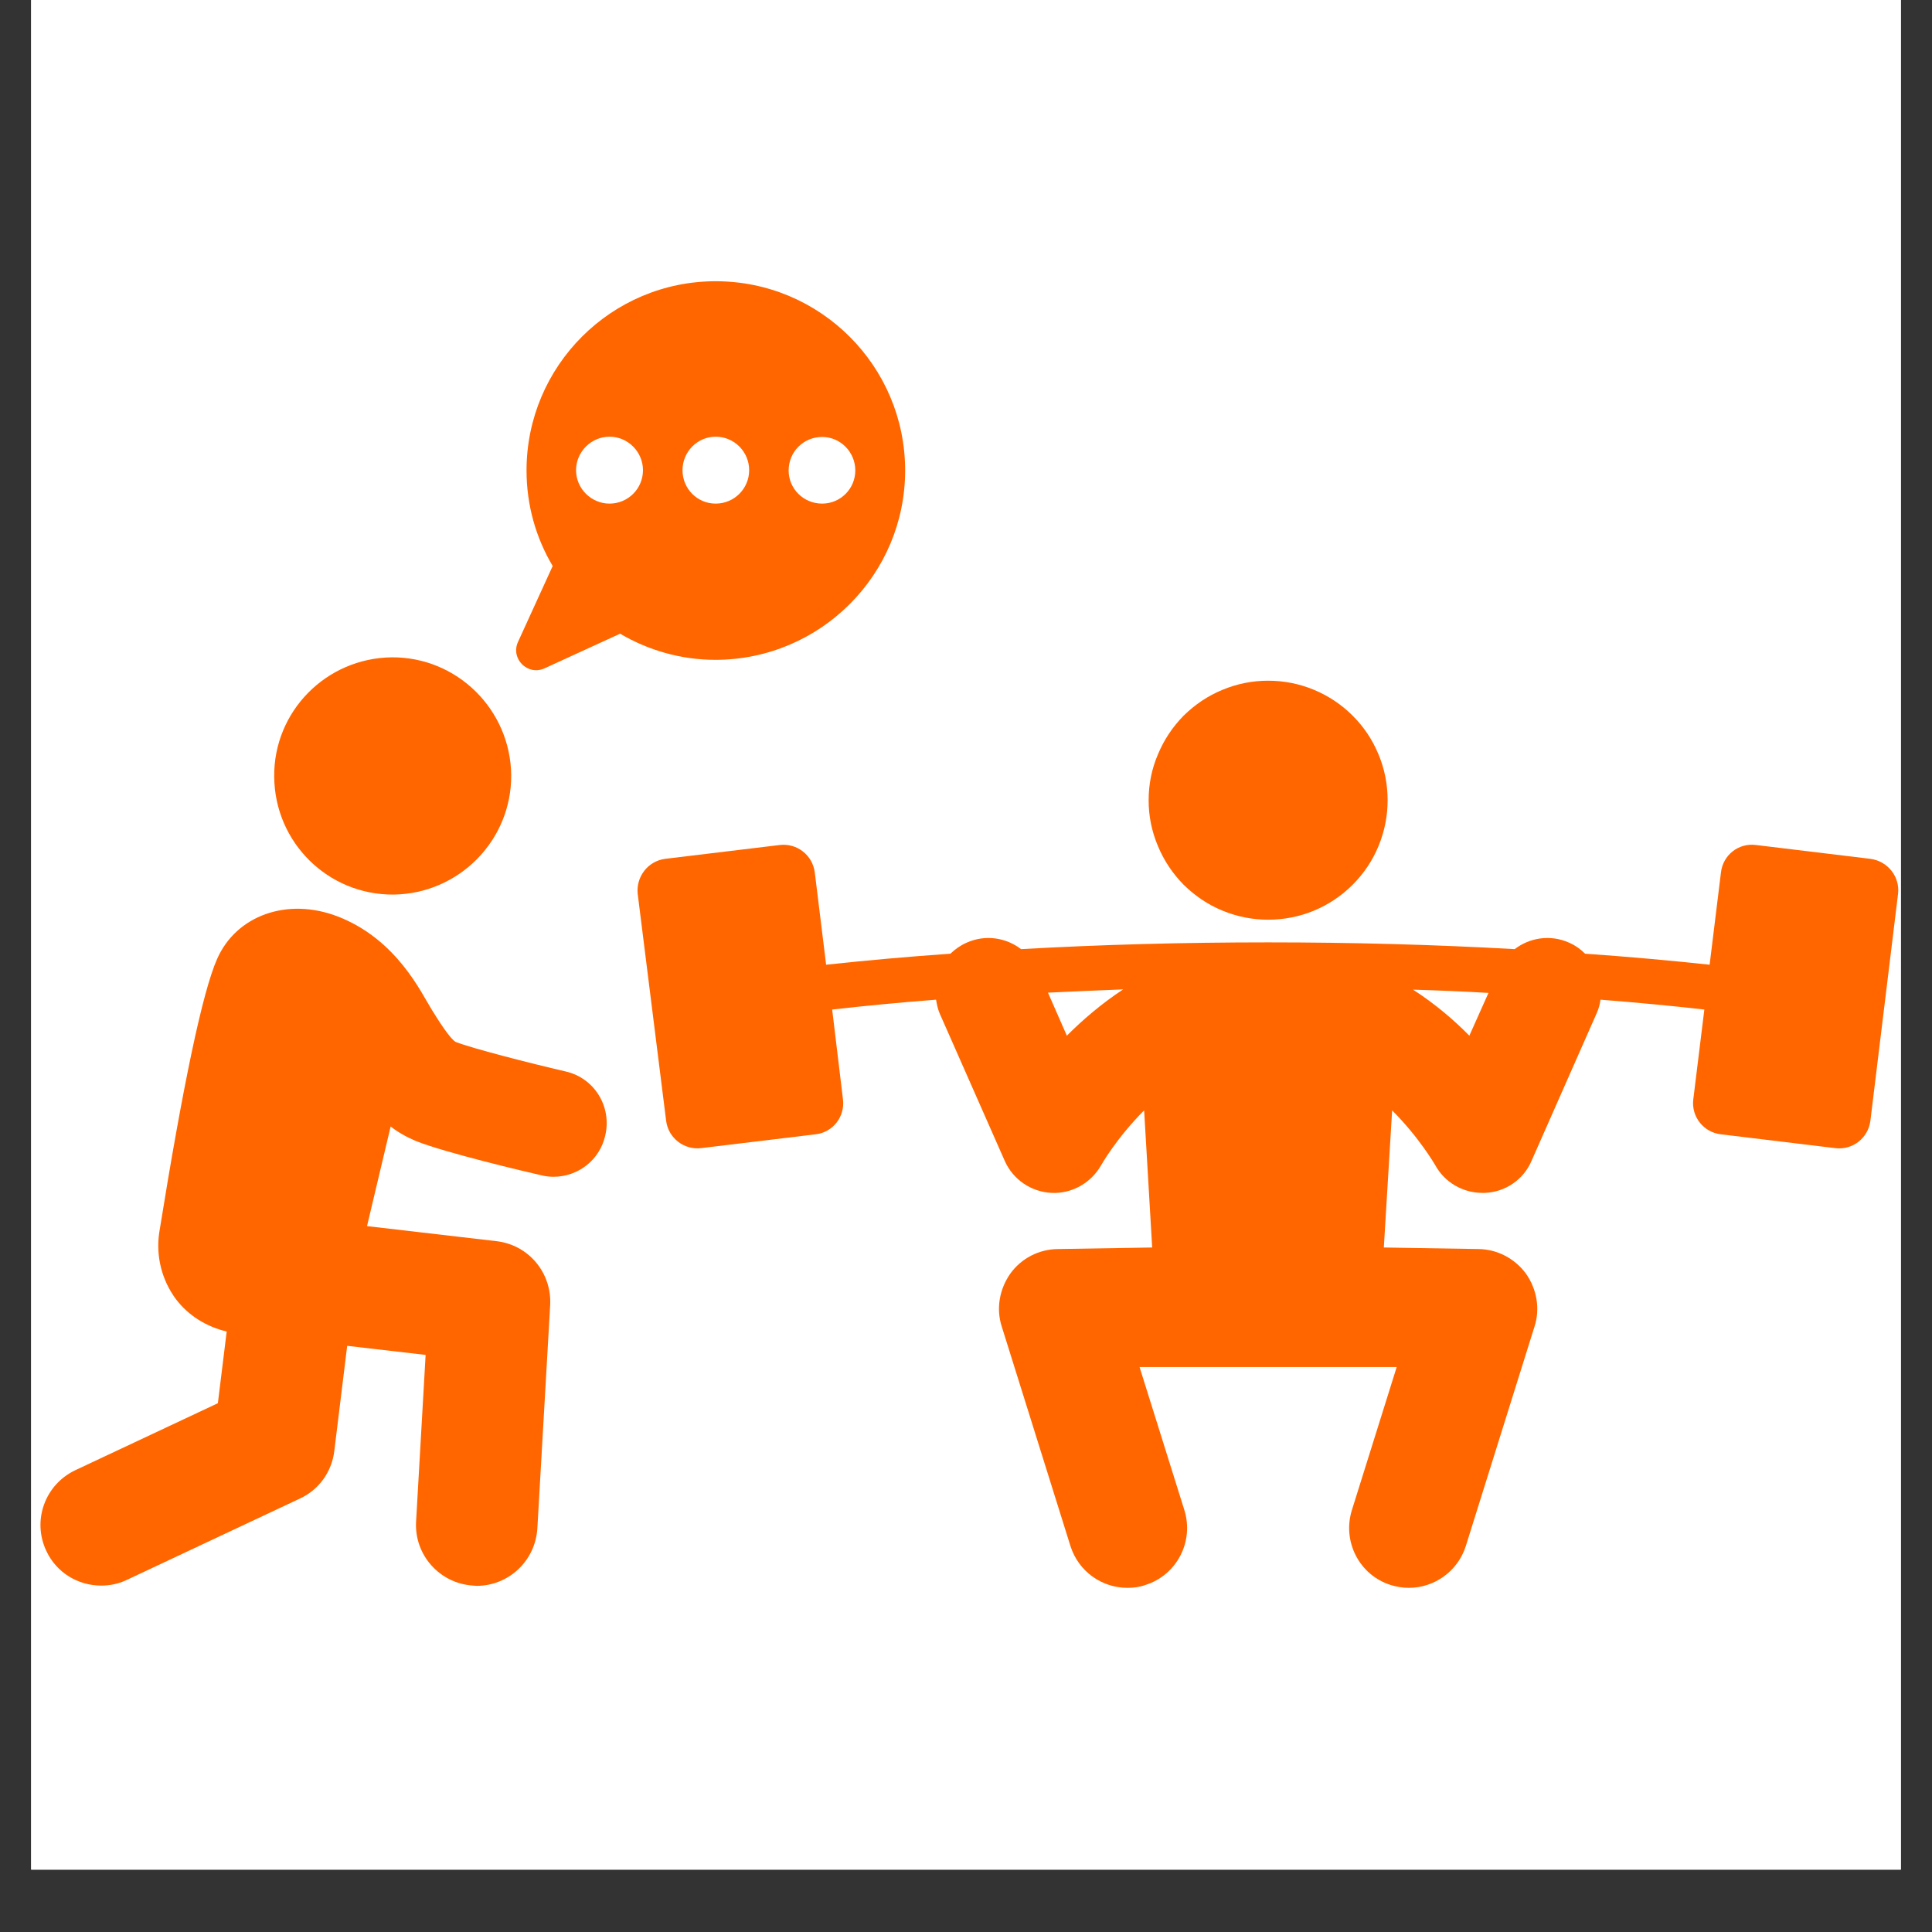
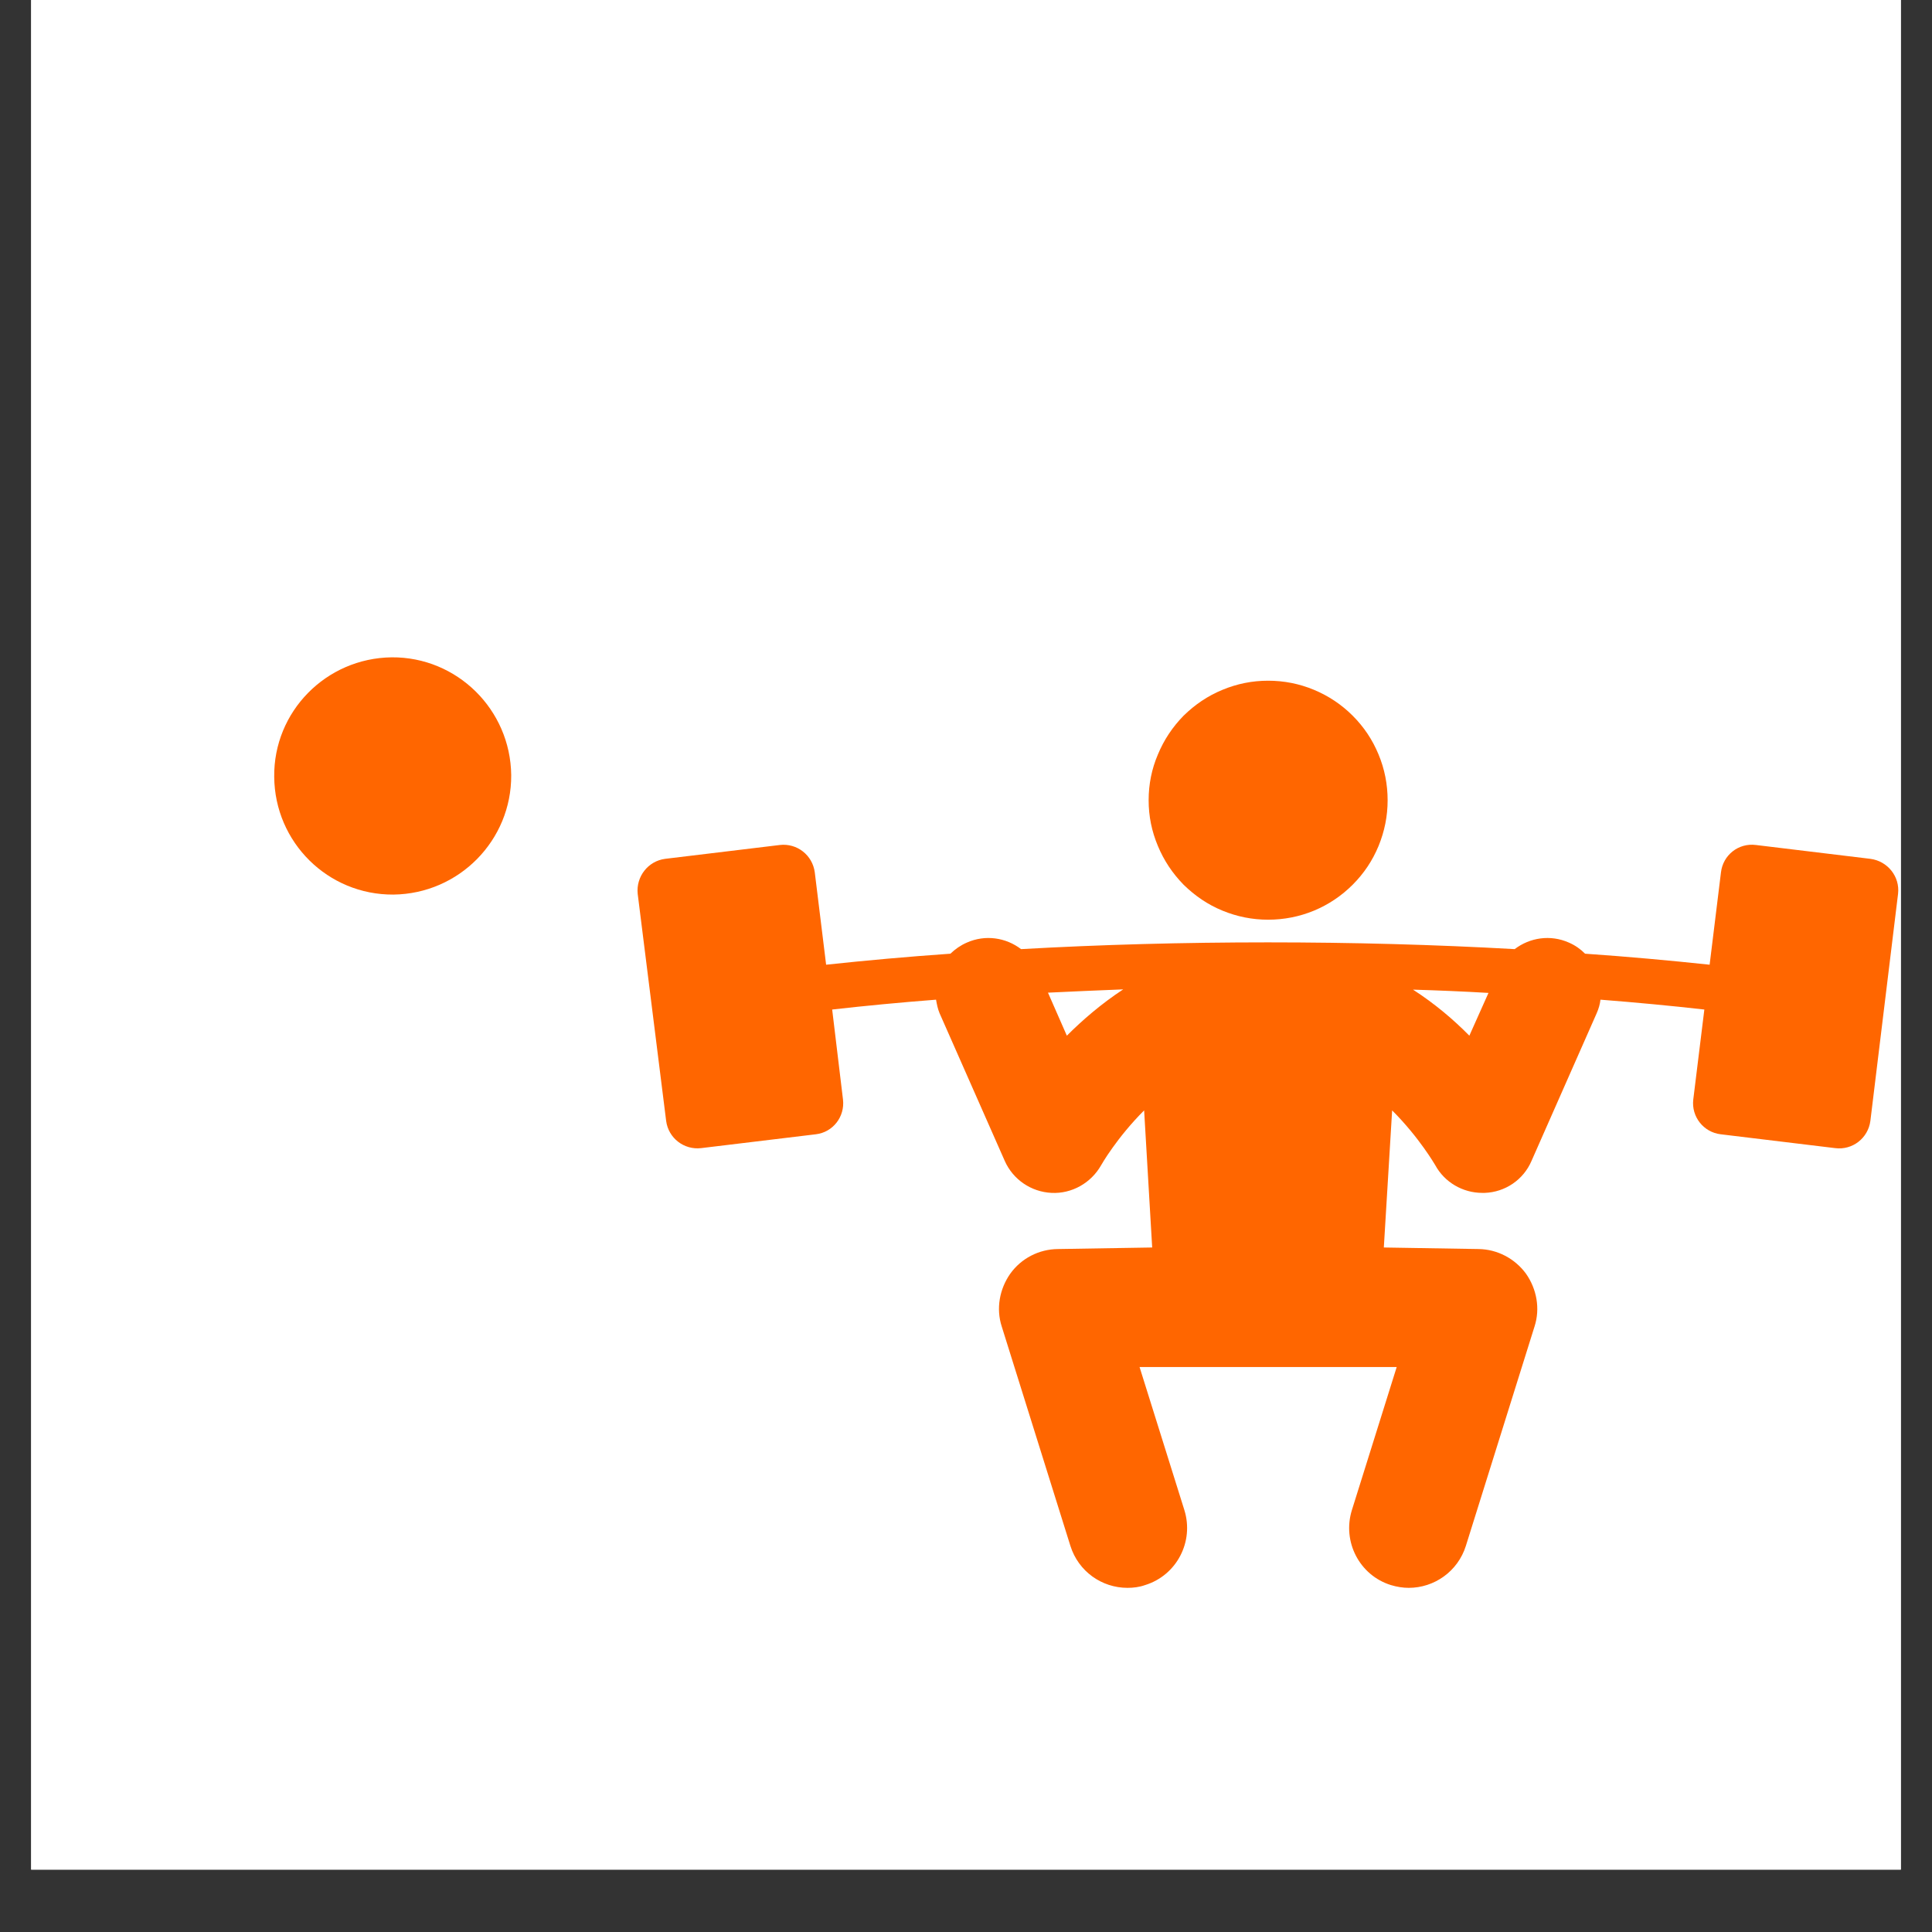
<svg xmlns="http://www.w3.org/2000/svg" width="40" zoomAndPan="magnify" viewBox="0 0 30 30" height="40" preserveAspectRatio="xMidYMid meet" version="1.2">
  <rect x="0" y="0" width="30" height="30" fill="#333333" stroke="none" />
  <defs>
    <clipPath id="bbbe30a229">
      <path d="M 0.484 0 L 29.516 0 L 29.516 29.031 L 0.484 29.031 Z M 0.484 0 " />
    </clipPath>
    <clipPath id="bf8ef24536">
      <path d="M 0.484 14 L 10 14 L 10 24.691 L 0.484 24.691 Z M 0.484 14 " />
    </clipPath>
    <clipPath id="188d0a3784">
      <path d="M 9 13 L 29.516 13 L 29.516 24.691 L 9 24.691 Z M 9 13 " />
    </clipPath>
    <clipPath id="65f96e6cd6">
      <path d="M 8 4.367 L 15 4.367 L 15 11 L 8 11 Z M 8 4.367 " />
    </clipPath>
  </defs>
  <g id="e77e768eb6">
    <g clip-rule="nonzero" clip-path="url(#bbbe30a229)">
      <path style=" stroke:none;fill-rule:nonzero;fill:#ffffff;fill-opacity:1;" d="M 0.484 0 L 29.516 0 L 29.516 29.031 L 0.484 29.031 Z M 0.484 0 " />
      <path style=" stroke:none;fill-rule:nonzero;fill:#ffffff;fill-opacity:1;" d="M 0.484 0 L 29.516 0 L 29.516 29.031 L 0.484 29.031 Z M 0.484 0 " />
    </g>
    <g clip-rule="nonzero" clip-path="url(#bf8ef24536)">
-       <path style=" stroke:none;fill-rule:nonzero;fill:#ff6600;fill-opacity:1;" d="M 8.781 16.637 C 8.223 16.508 7.324 16.277 7.078 16.18 C 6.992 16.137 6.809 15.848 6.703 15.676 C 6.543 15.422 6.164 14.586 5.242 14.23 C 4.461 13.93 3.668 14.215 3.371 14.891 C 3.145 15.402 2.844 16.832 2.473 19.137 C 2.418 19.504 2.512 19.879 2.734 20.176 C 2.93 20.434 3.211 20.602 3.52 20.676 L 3.383 21.789 L 1.172 22.828 C 0.699 23.051 0.496 23.609 0.719 24.082 C 0.879 24.426 1.219 24.621 1.57 24.621 C 1.707 24.621 1.844 24.594 1.973 24.531 L 4.656 23.27 C 4.953 23.133 5.152 22.855 5.191 22.531 L 5.391 20.898 L 6.609 21.039 L 6.461 23.625 C 6.43 24.145 6.828 24.59 7.348 24.621 C 7.363 24.621 7.383 24.625 7.402 24.625 C 7.898 24.625 8.312 24.238 8.344 23.734 L 8.543 20.266 C 8.57 19.766 8.211 19.332 7.711 19.273 L 5.699 19.039 L 6.066 17.492 C 6.18 17.582 6.312 17.656 6.461 17.719 C 6.922 17.902 8.164 18.195 8.406 18.25 C 8.469 18.266 8.535 18.273 8.594 18.273 C 8.973 18.273 9.312 18.016 9.398 17.633 C 9.504 17.184 9.23 16.738 8.781 16.637 Z M 8.781 16.637 " />
-     </g>
+       </g>
    <path style=" stroke:none;fill-rule:nonzero;fill:#ff6600;fill-opacity:1;" d="M 6.109 13.891 C 7.129 13.879 7.945 13.047 7.938 12.035 C 7.926 11.016 7.094 10.199 6.082 10.207 C 5.062 10.219 4.246 11.051 4.258 12.062 C 4.266 13.082 5.094 13.898 6.109 13.891 Z M 6.109 13.891 " />
    <g clip-rule="nonzero" clip-path="url(#188d0a3784)">
      <path style=" stroke:none;fill-rule:nonzero;fill:#ff6600;fill-opacity:1;" d="M 29.043 13.336 L 27.266 13.121 C 26.996 13.086 26.754 13.277 26.723 13.547 L 26.547 14.98 C 25.926 14.914 25.281 14.855 24.613 14.809 C 24.543 14.738 24.461 14.68 24.363 14.637 C 24.074 14.508 23.754 14.559 23.52 14.738 C 22.281 14.668 20.992 14.633 19.688 14.633 C 18.383 14.633 17.09 14.668 15.855 14.738 C 15.621 14.559 15.301 14.508 15.012 14.637 C 14.914 14.68 14.832 14.738 14.758 14.809 C 14.094 14.855 13.445 14.914 12.828 14.98 L 12.652 13.547 C 12.617 13.277 12.375 13.09 12.109 13.121 L 10.328 13.336 C 10.062 13.371 9.875 13.613 9.902 13.879 L 10.344 17.406 C 10.379 17.672 10.621 17.859 10.887 17.828 L 12.668 17.613 C 12.934 17.582 13.121 17.34 13.09 17.074 L 12.922 15.676 C 13.441 15.617 13.98 15.566 14.535 15.523 C 14.547 15.594 14.562 15.668 14.59 15.734 L 15.602 18.027 C 15.73 18.316 16.012 18.508 16.328 18.523 C 16.641 18.539 16.941 18.371 17.098 18.094 C 17.102 18.086 17.34 17.668 17.766 17.242 L 17.891 19.371 L 16.426 19.395 C 16.133 19.398 15.859 19.539 15.688 19.777 C 15.52 20.016 15.465 20.32 15.555 20.598 L 16.621 24.004 C 16.746 24.402 17.109 24.656 17.508 24.656 C 17.598 24.656 17.691 24.645 17.781 24.613 C 18.273 24.461 18.543 23.938 18.391 23.449 L 17.695 21.227 L 21.688 21.227 L 20.992 23.449 C 20.84 23.938 21.109 24.461 21.598 24.613 C 21.691 24.641 21.785 24.656 21.875 24.656 C 22.27 24.656 22.637 24.402 22.762 24.004 L 23.828 20.598 C 23.918 20.32 23.863 20.016 23.695 19.777 C 23.523 19.543 23.25 19.398 22.957 19.395 L 21.488 19.371 L 21.617 17.242 C 22.043 17.668 22.281 18.086 22.285 18.09 C 22.43 18.359 22.715 18.523 23.016 18.523 C 23.031 18.523 23.043 18.523 23.055 18.523 C 23.371 18.512 23.656 18.32 23.781 18.027 L 24.793 15.734 C 24.824 15.664 24.844 15.594 24.852 15.523 C 25.402 15.566 25.945 15.617 26.465 15.676 L 26.293 17.074 C 26.262 17.34 26.453 17.582 26.719 17.613 L 28.496 17.828 C 28.766 17.863 29.008 17.672 29.043 17.406 L 29.473 13.879 C 29.504 13.613 29.312 13.371 29.043 13.336 Z M 16.566 16.082 L 16.273 15.414 C 16.66 15.395 17.047 15.379 17.441 15.363 C 17.102 15.586 16.812 15.836 16.566 16.082 Z M 22.816 16.082 C 22.574 15.836 22.281 15.586 21.941 15.367 C 22.336 15.379 22.727 15.395 23.113 15.418 Z M 22.816 16.082 " />
    </g>
    <path style=" stroke:none;fill-rule:nonzero;fill:#ff6600;fill-opacity:1;" d="M 21.547 12.426 C 21.547 12.672 21.5 12.906 21.406 13.137 C 21.312 13.363 21.18 13.562 21.004 13.738 C 20.832 13.91 20.629 14.047 20.402 14.141 C 20.176 14.234 19.938 14.281 19.691 14.281 C 19.445 14.281 19.211 14.234 18.984 14.141 C 18.754 14.047 18.555 13.91 18.379 13.738 C 18.207 13.562 18.074 13.363 17.98 13.137 C 17.883 12.906 17.836 12.672 17.836 12.426 C 17.836 12.18 17.883 11.941 17.98 11.715 C 18.074 11.488 18.207 11.289 18.379 11.113 C 18.555 10.941 18.754 10.805 18.984 10.711 C 19.211 10.617 19.445 10.57 19.691 10.57 C 19.938 10.57 20.176 10.617 20.402 10.711 C 20.629 10.805 20.832 10.941 21.004 11.113 C 21.18 11.289 21.312 11.488 21.406 11.715 C 21.5 11.941 21.547 12.18 21.547 12.426 Z M 21.547 12.426 " />
    <g clip-rule="nonzero" clip-path="url(#65f96e6cd6)">
-       <path style=" stroke:none;fill-rule:nonzero;fill:#ff6600;fill-opacity:1;" d="M 14.055 7.305 C 14.055 5.684 12.738 4.367 11.113 4.367 C 9.492 4.367 8.176 5.684 8.176 7.305 C 8.176 7.848 8.324 8.355 8.582 8.789 L 8.043 9.969 C 7.926 10.227 8.191 10.496 8.453 10.379 L 9.629 9.84 C 10.066 10.098 10.574 10.246 11.113 10.246 C 12.738 10.242 14.055 8.926 14.055 7.305 Z M 12.766 6.785 C 13.051 6.785 13.281 7.02 13.281 7.305 C 13.281 7.59 13.051 7.82 12.766 7.82 C 12.477 7.82 12.246 7.59 12.246 7.305 C 12.246 7.016 12.477 6.785 12.766 6.785 Z M 9.465 7.82 C 9.18 7.82 8.945 7.586 8.945 7.301 C 8.945 7.016 9.18 6.781 9.465 6.781 C 9.75 6.781 9.984 7.016 9.984 7.301 C 9.984 7.59 9.75 7.82 9.465 7.82 Z M 10.598 7.301 C 10.598 7.016 10.828 6.781 11.113 6.781 C 11.402 6.781 11.633 7.016 11.633 7.301 C 11.633 7.586 11.402 7.82 11.113 7.82 C 10.828 7.82 10.598 7.59 10.598 7.301 Z M 10.598 7.301 " />
-     </g>
+       </g>
  </g>
</svg>